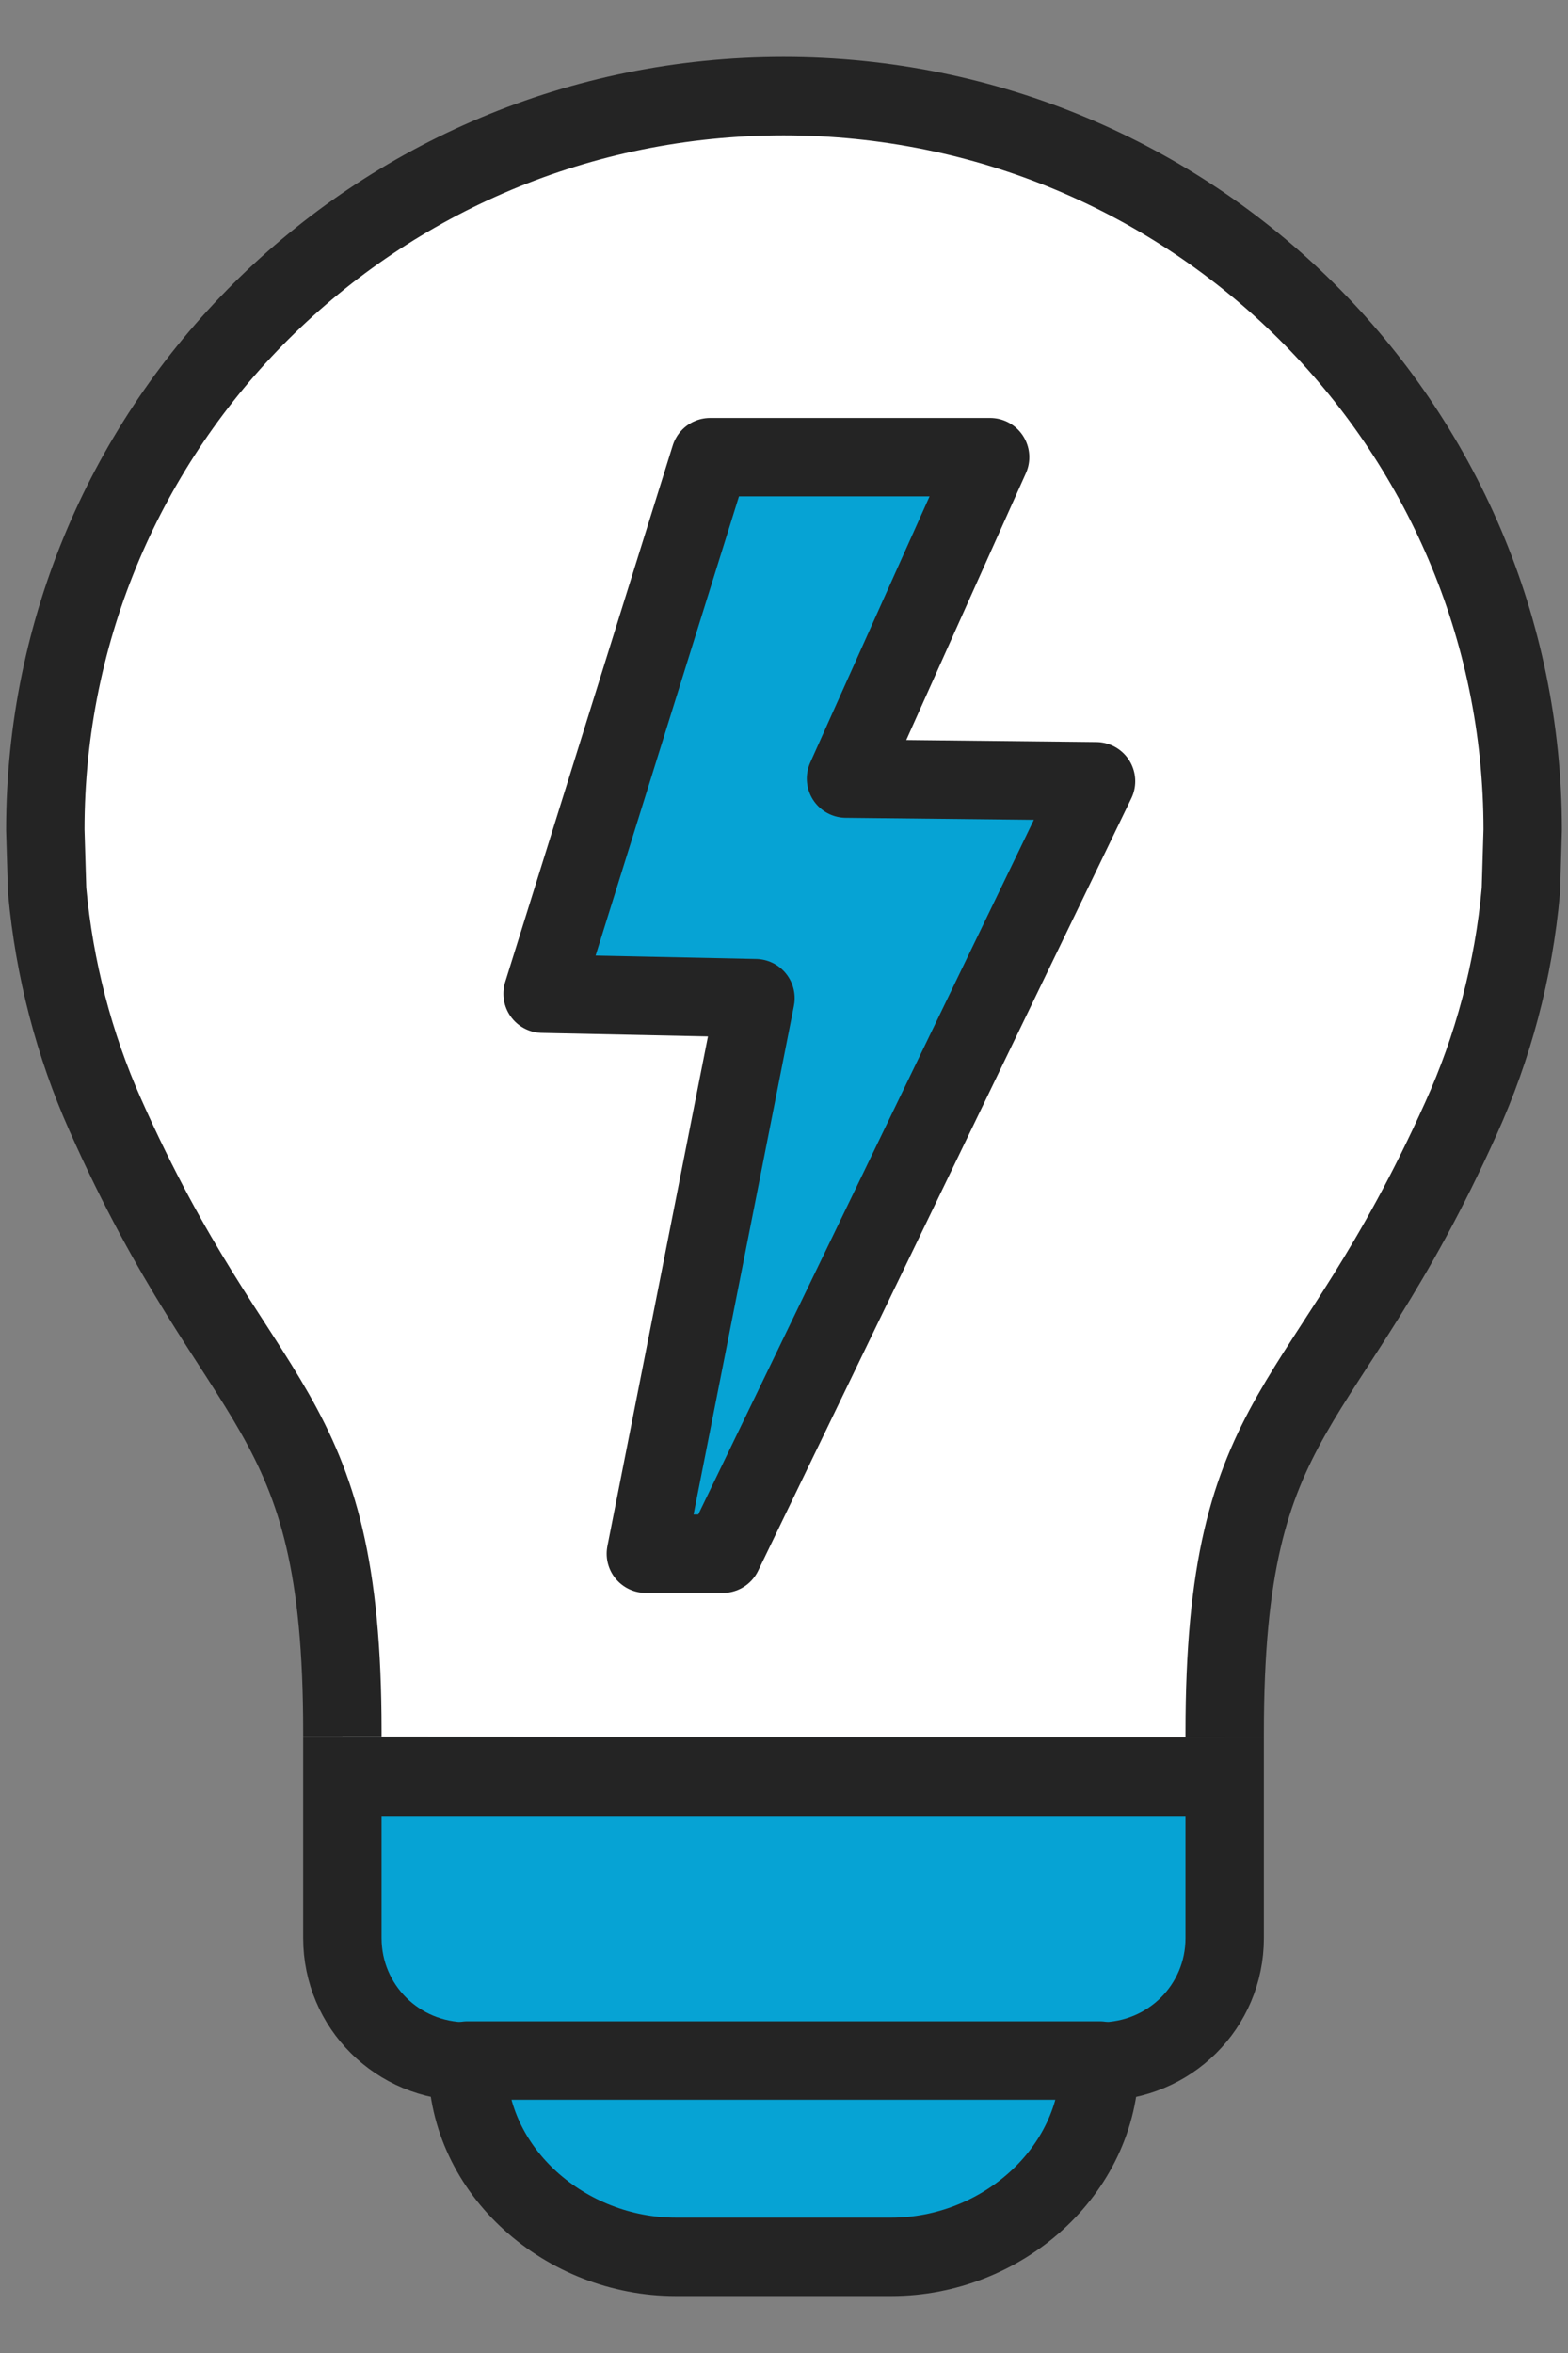
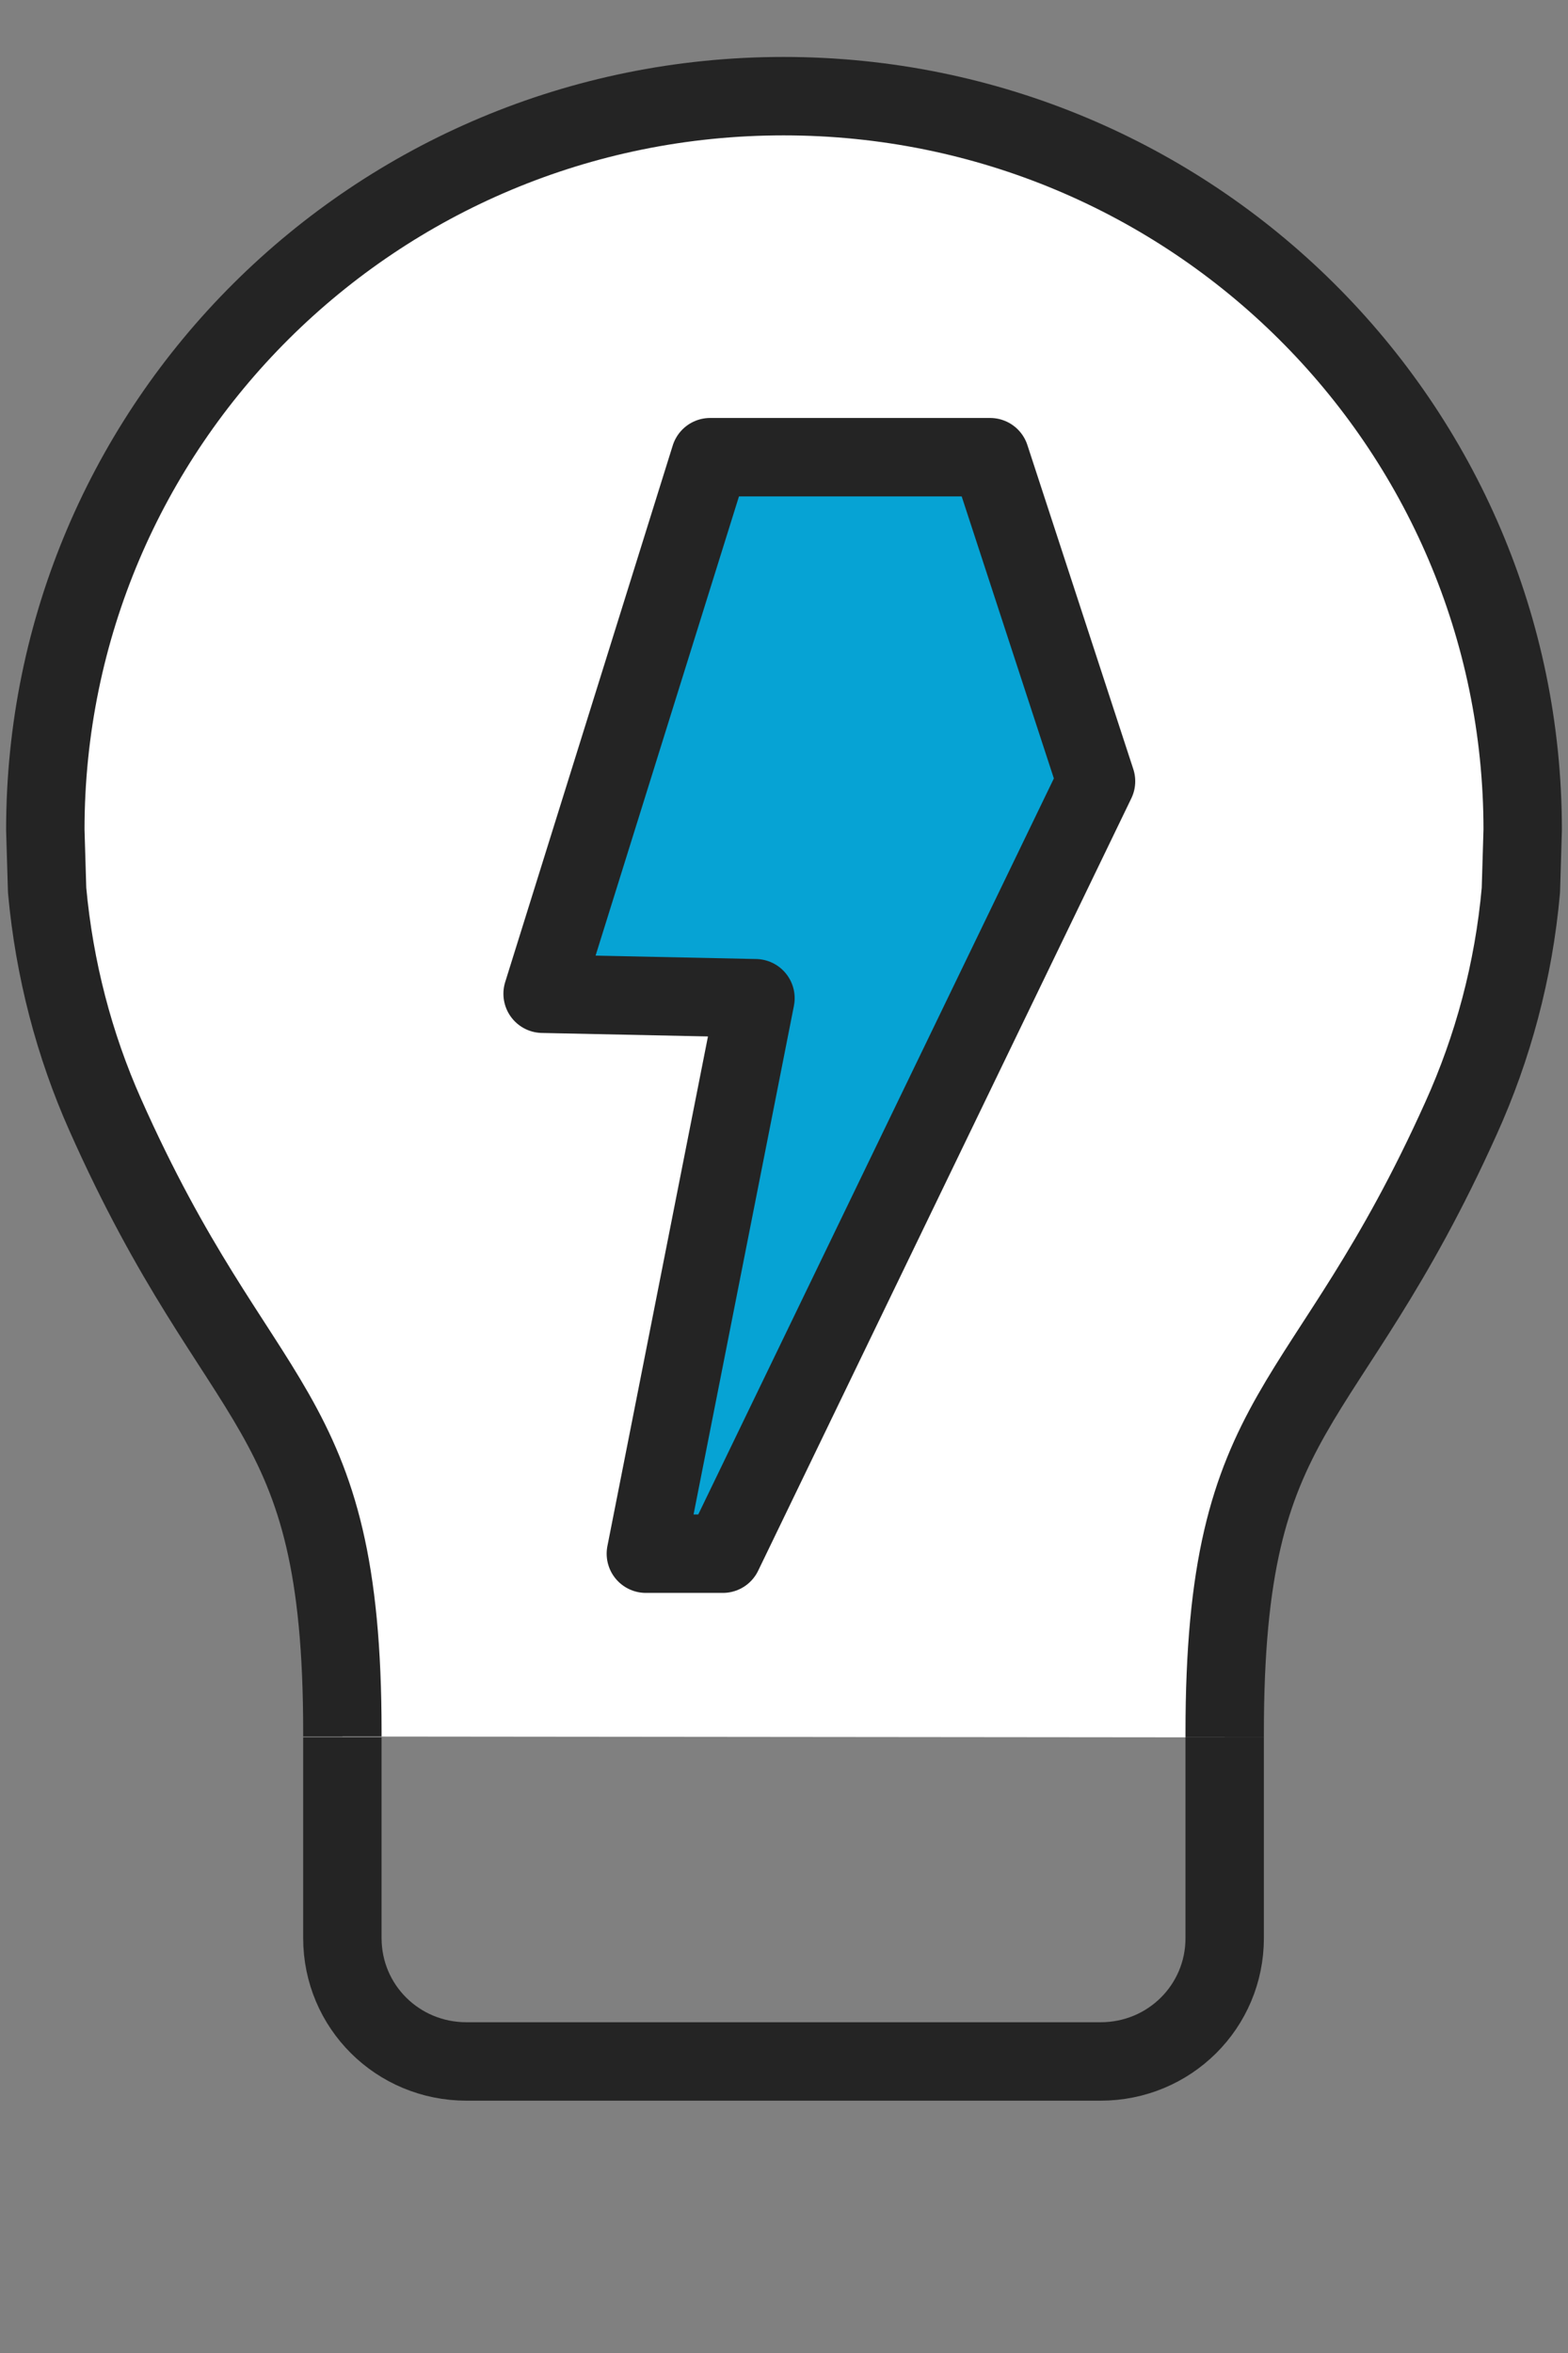
<svg xmlns="http://www.w3.org/2000/svg" width="20" height="30" viewBox="0 0 20 30" fill="none">
  <rect x="0" y="0" width="20" height="30" fill="#808080" stroke="none" />
  <g clip-path="url(#clip0_1327_2925)">
-     <path d="M15.621 22.151V24.71C15.621 25.583 14.916 26.283 14.038 26.283H5.95C5.072 26.283 4.367 25.583 4.367 24.71V22.151" fill="#06A3D4" />
    <path d="M15.621 22.151V24.71C15.621 25.583 14.916 26.283 14.038 26.283H5.95C5.072 26.283 4.367 25.583 4.367 24.71V22.151" stroke="#242424" stroke-linejoin="round" />
    <path d="M15.621 22.151V22.094C15.621 17.847 16.892 18.134 18.637 14.254C19.041 13.359 19.307 12.383 19.399 11.35L19.422 10.581C19.422 5.416 15.205 1.226 9.994 1.226C4.783 1.226 0.578 5.416 0.578 10.581L0.601 11.35C0.693 12.36 0.947 13.324 1.34 14.208C3.073 18.111 4.367 17.835 4.367 22.082V22.14" fill="white" />
    <path d="M15.621 22.151V22.094C15.621 17.847 16.892 18.134 18.637 14.254C19.041 13.359 19.307 12.383 19.399 11.35L19.422 10.581C19.422 5.416 15.205 1.226 9.994 1.226C4.783 1.226 0.578 5.416 0.578 10.581L0.601 11.35C0.693 12.36 0.947 13.324 1.34 14.208C3.073 18.111 4.367 17.835 4.367 22.082V22.14" stroke="#242424" stroke-linejoin="round" />
-     <path d="M4.367 22.652H15.621" stroke="#242424" stroke-linejoin="round" />
-     <path d="M12.629 5.829H9.058L6.921 12.67L9.636 12.727L8.238 19.809H9.22L13.98 9.961L10.791 9.927L12.629 5.829Z" fill="#06A3D4" stroke="#242424" stroke-linejoin="round" />
-     <path d="M14.027 26.306V26.271H5.962C5.962 26.271 5.962 26.294 5.962 26.306C5.962 27.695 7.221 28.774 8.619 28.774H11.369C12.767 28.774 14.015 27.695 14.027 26.306Z" fill="#06A3D4" stroke="#242424" stroke-linejoin="round" />
+     <path d="M12.629 5.829H9.058L6.921 12.67L9.636 12.727L8.238 19.809H9.22L13.98 9.961L12.629 5.829Z" fill="#06A3D4" stroke="#242424" stroke-linejoin="round" />
  </g>
  <defs>
    <clipPath id="clip0_1327_2925">
      <rect width="20" height="28.696" fill="white" transform="translate(0 0.652)" />
    </clipPath>
  </defs>
</svg>